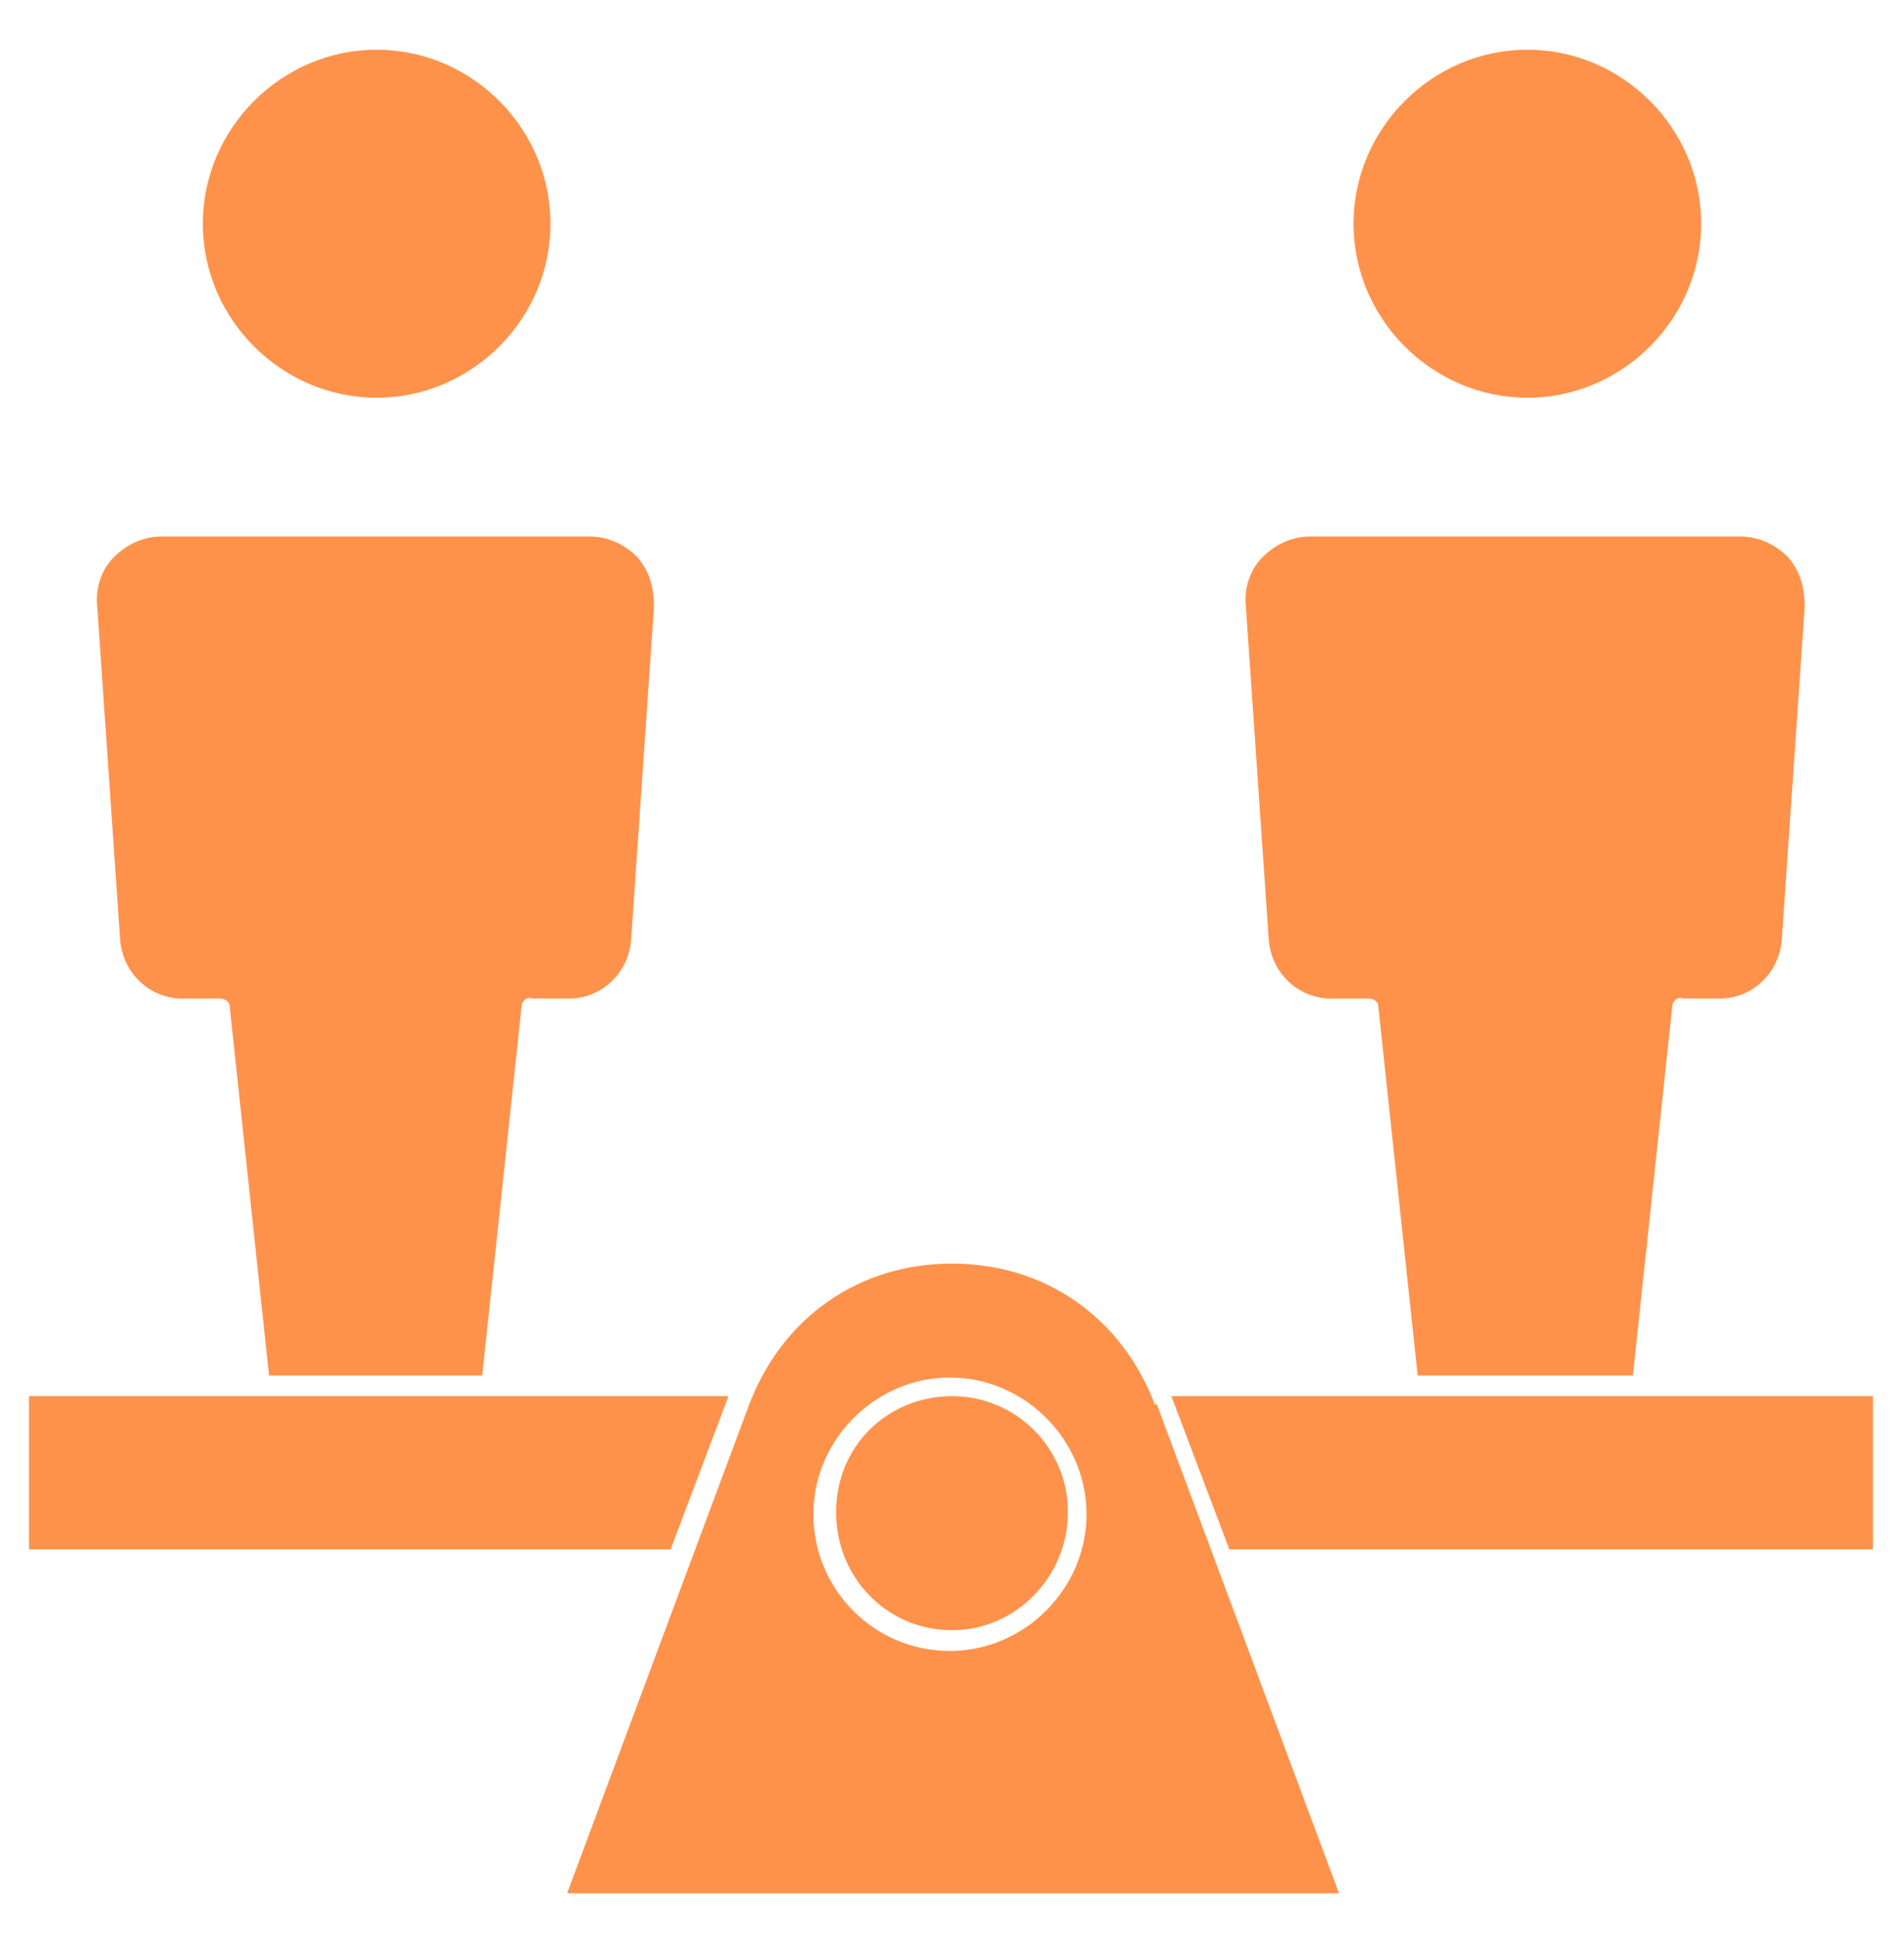
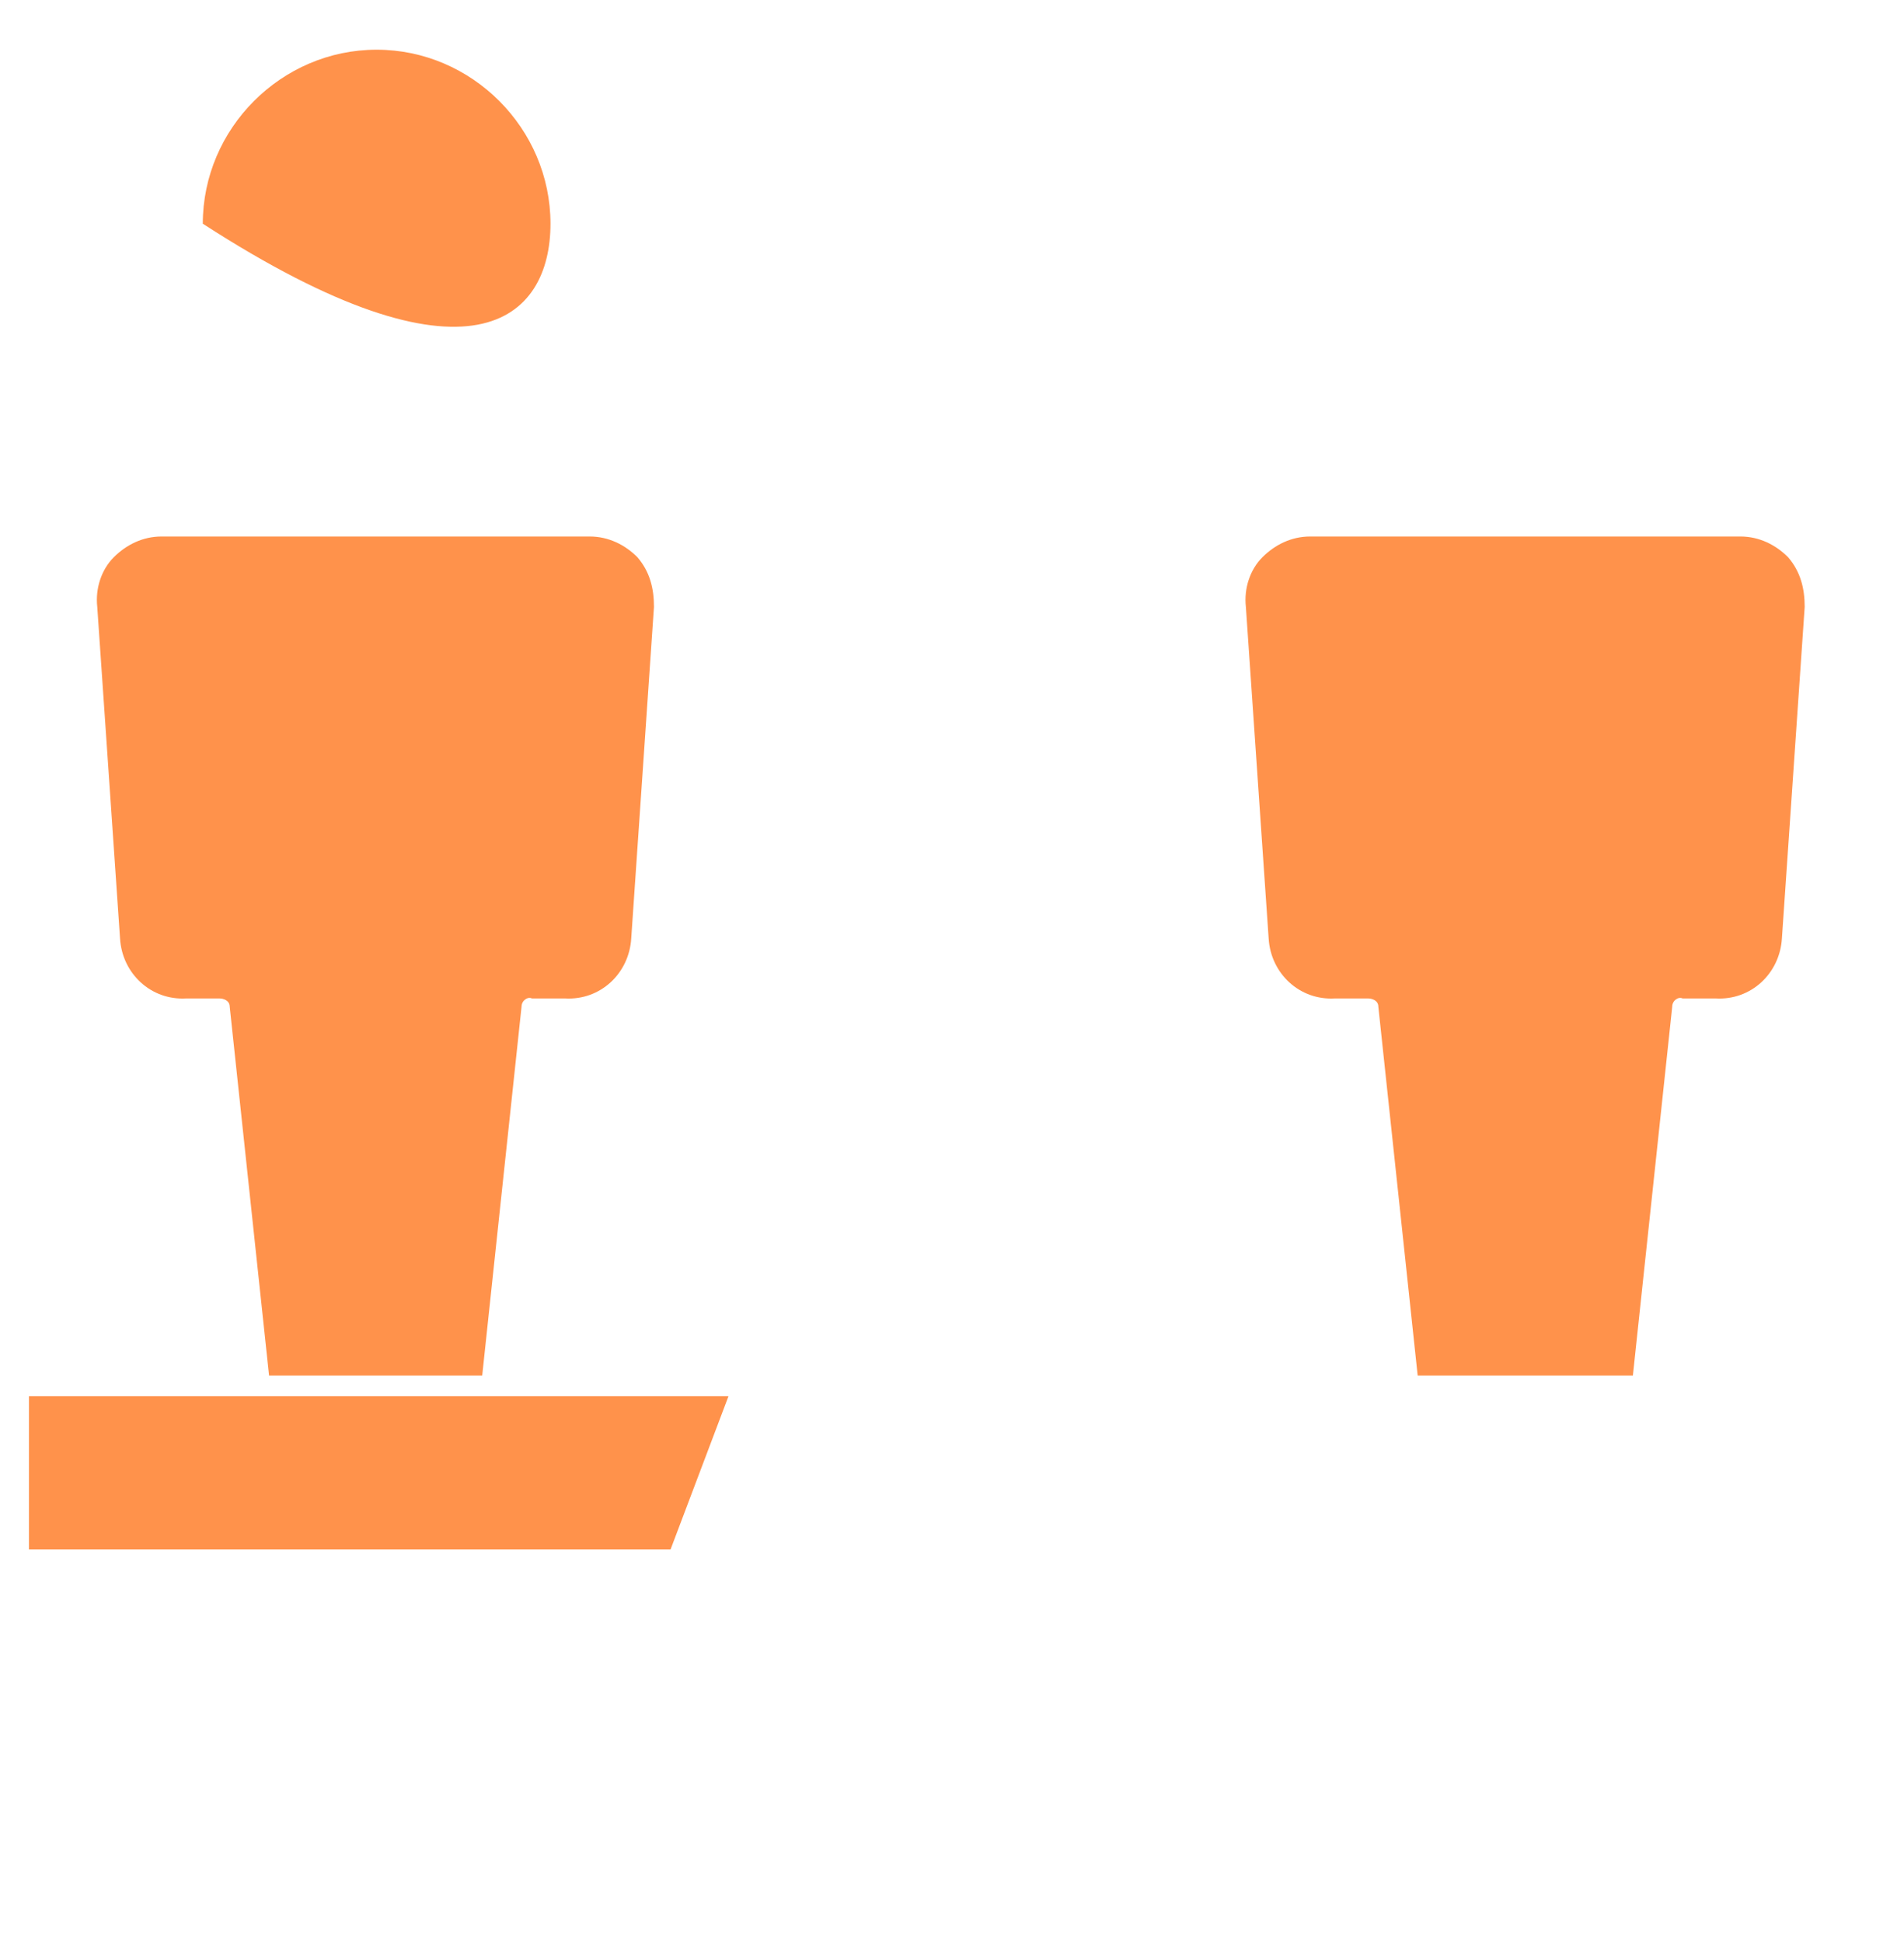
<svg xmlns="http://www.w3.org/2000/svg" width="49" height="50" viewBox="0 0 49 50" fill="none">
-   <path d="M14.167 5.757C14.167 3.305 12.143 1.279 9.693 1.279C7.243 1.279 5.219 3.305 5.219 5.757C5.219 8.209 7.243 10.235 9.693 10.235C12.143 10.235 14.167 8.209 14.167 5.757Z" fill="#FF924B" />
+   <path d="M14.167 5.757C14.167 3.305 12.143 1.279 9.693 1.279C7.243 1.279 5.219 3.305 5.219 5.757C12.143 10.235 14.167 8.209 14.167 5.757Z" fill="#FF924B" />
  <path d="M12.41 35.395L13.422 25.906C13.422 25.746 13.582 25.64 13.688 25.693H14.54C15.446 25.747 16.191 25.053 16.245 24.147L16.83 15.618C16.83 15.139 16.724 14.712 16.404 14.339C16.085 14.019 15.659 13.806 15.179 13.806H4.154C3.675 13.806 3.249 14.019 2.929 14.339C2.61 14.659 2.45 15.139 2.503 15.618L3.089 24.147C3.142 25.053 3.888 25.747 4.793 25.693H5.646C5.752 25.693 5.912 25.746 5.912 25.906L6.924 35.395H12.357H12.41Z" fill="#FF924B" />
-   <path d="M43.781 5.757C43.781 8.209 41.757 10.235 39.307 10.235C36.857 10.235 34.833 8.209 34.833 5.757C34.833 3.305 36.857 1.279 39.307 1.279C41.757 1.279 43.781 3.305 43.781 5.757Z" fill="#FF924B" />
  <path d="M42.023 35.395L43.035 25.906C43.035 25.746 43.195 25.64 43.301 25.693H44.153C45.059 25.747 45.804 25.053 45.858 24.147L46.444 15.618C46.444 15.139 46.337 14.712 46.017 14.339C45.698 14.019 45.272 13.806 44.792 13.806H33.714C33.235 13.806 32.809 14.019 32.489 14.339C32.17 14.659 32.01 15.139 32.063 15.618L32.649 24.147C32.702 25.053 33.448 25.747 34.353 25.693H35.206C35.312 25.693 35.472 25.746 35.472 25.906L36.484 35.395H41.916H42.023Z" fill="#FF924B" />
-   <path d="M36.324 35.928H30.146L31.637 39.872H48.201V35.928H36.324Z" fill="#FF924B" />
  <path d="M18.748 35.928H0.746V39.872H17.257L18.748 35.928Z" fill="#FF924B" />
-   <path d="M29.72 36.141C28.868 33.902 26.897 32.516 24.5 32.516C22.104 32.516 20.133 33.902 19.281 36.141L14.594 48.721H34.46L29.773 36.141H29.72ZM24.447 42.484C22.476 42.484 20.932 40.885 20.932 38.966C20.932 37.047 22.53 35.448 24.447 35.448C26.364 35.448 27.962 37.047 27.962 38.966C27.962 40.885 26.364 42.484 24.447 42.484Z" fill="#FF924B" />
-   <path d="M27.483 38.913C27.483 40.565 26.151 41.951 24.5 41.951C22.849 41.951 21.517 40.619 21.517 38.913C21.517 37.207 22.849 35.928 24.5 35.928C26.151 35.928 27.483 37.26 27.483 38.913Z" fill="#FF924B" />
</svg>